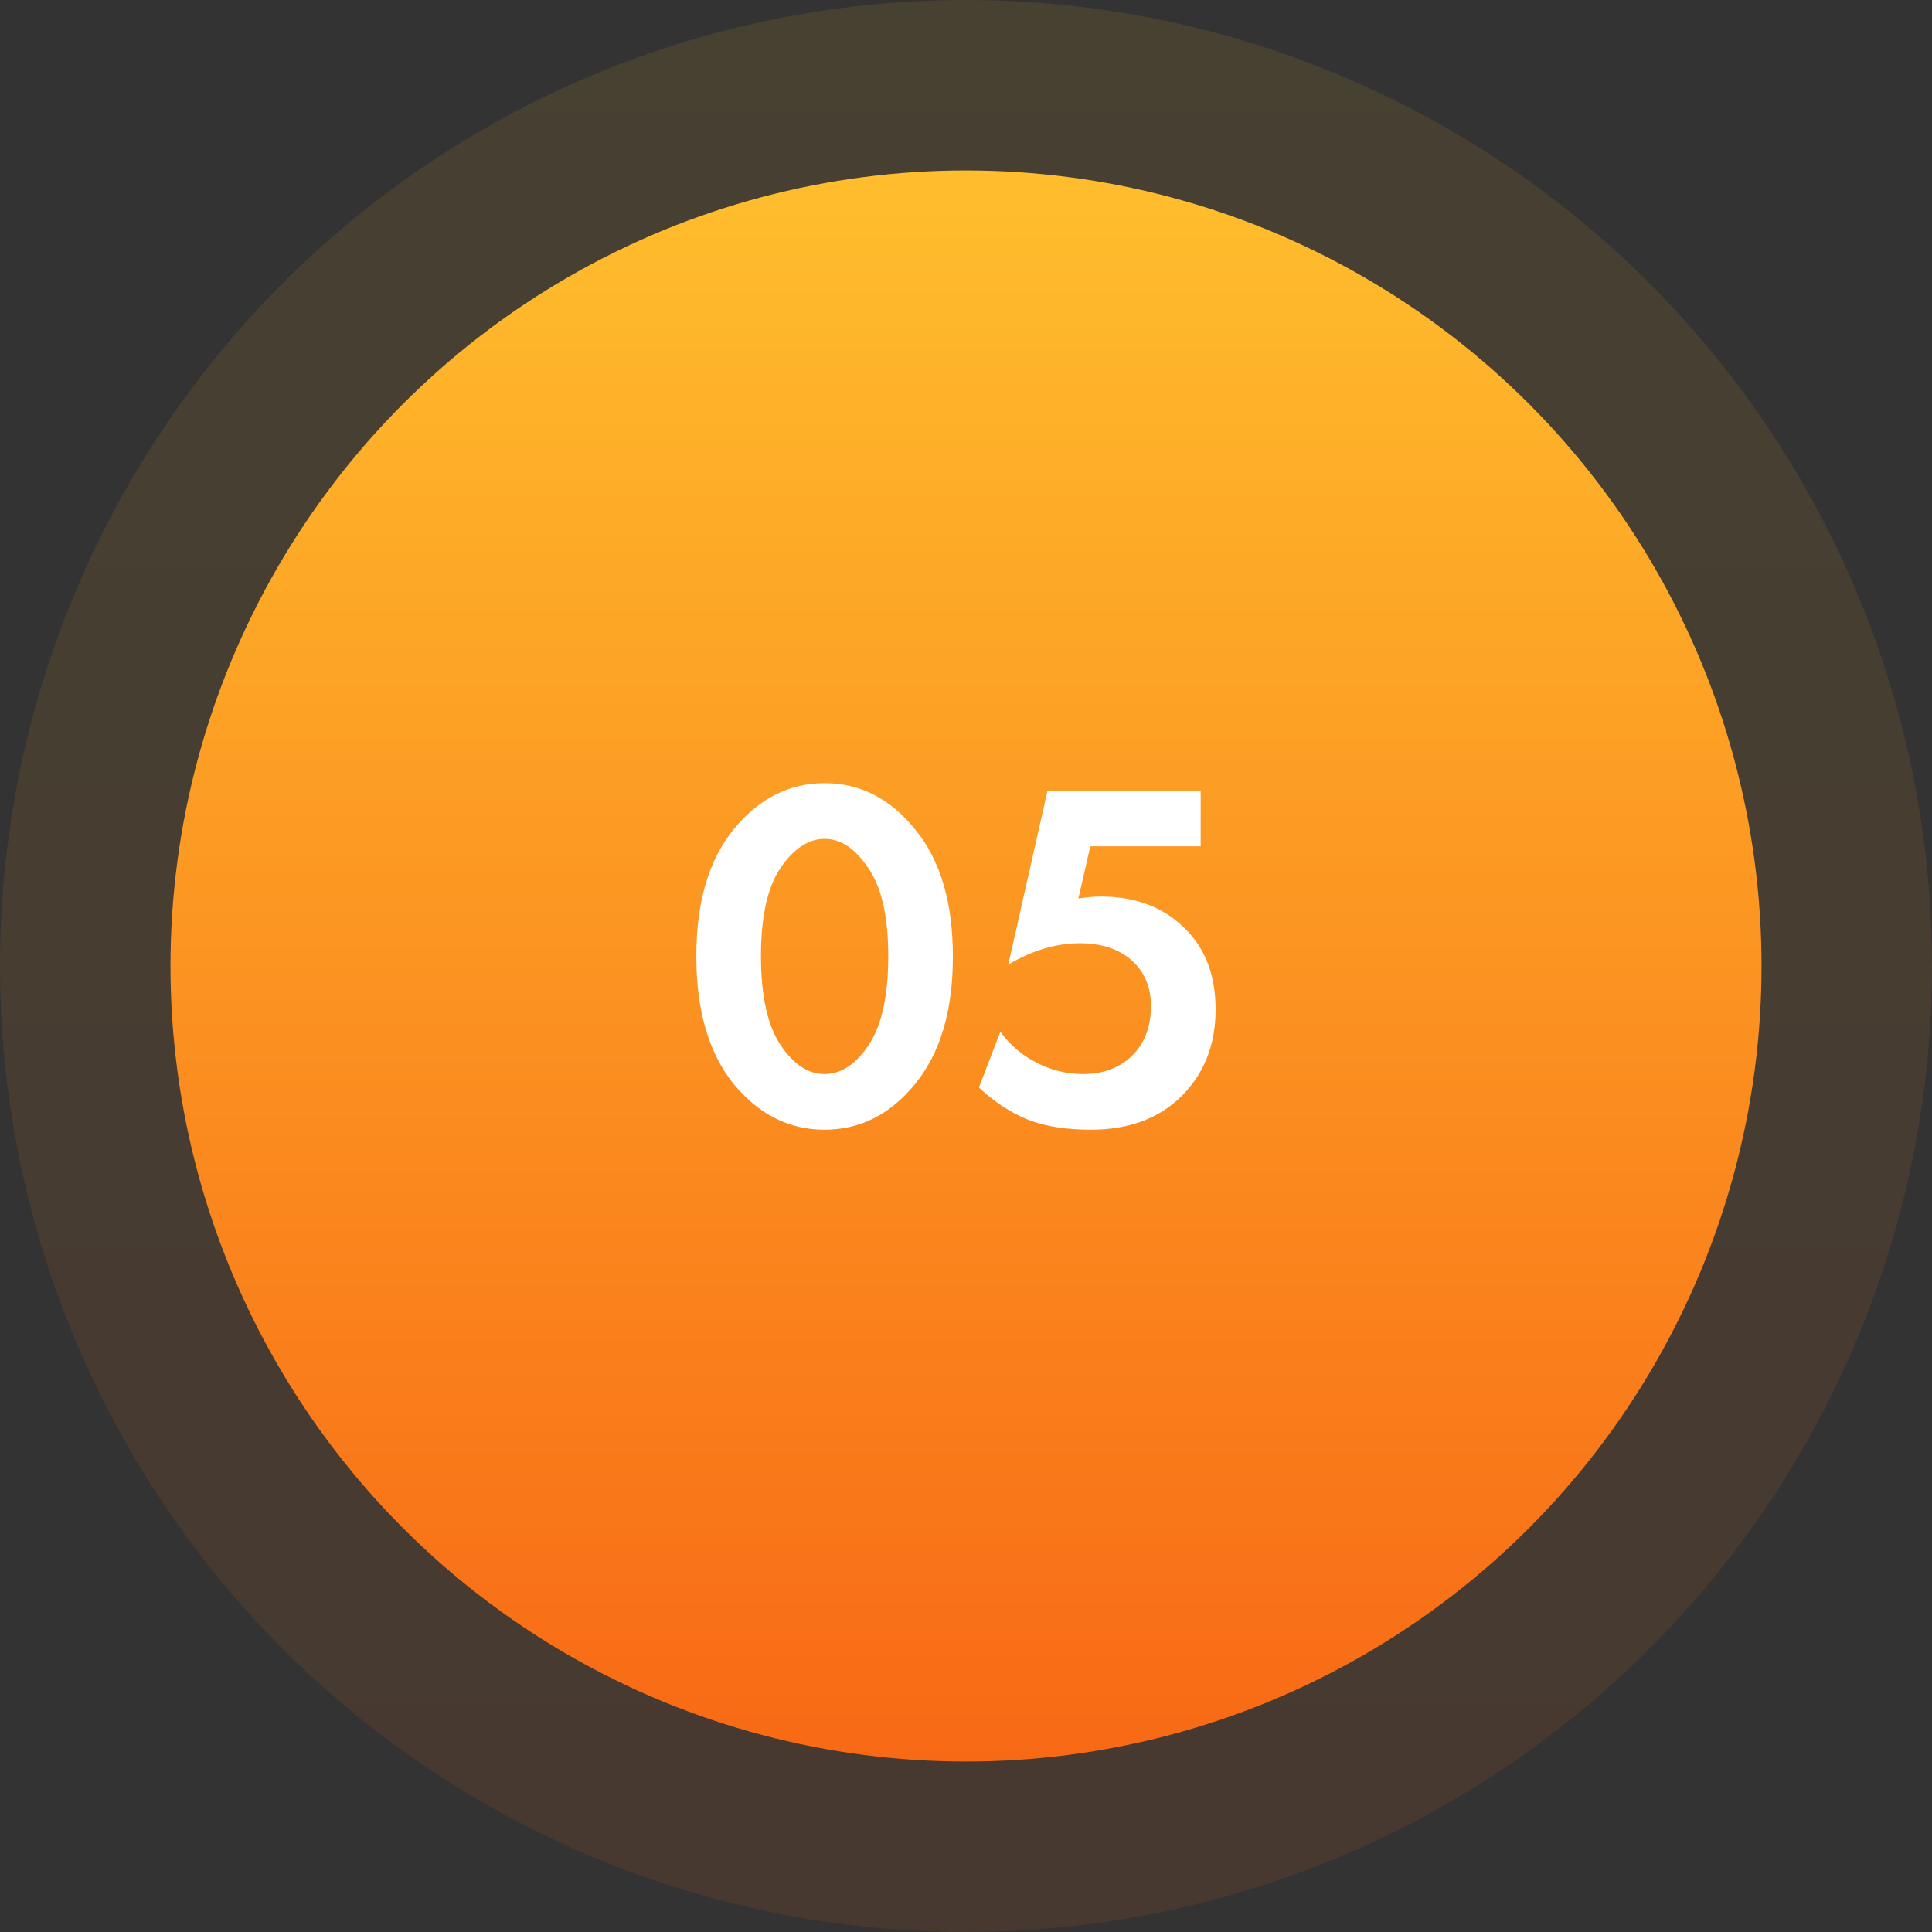
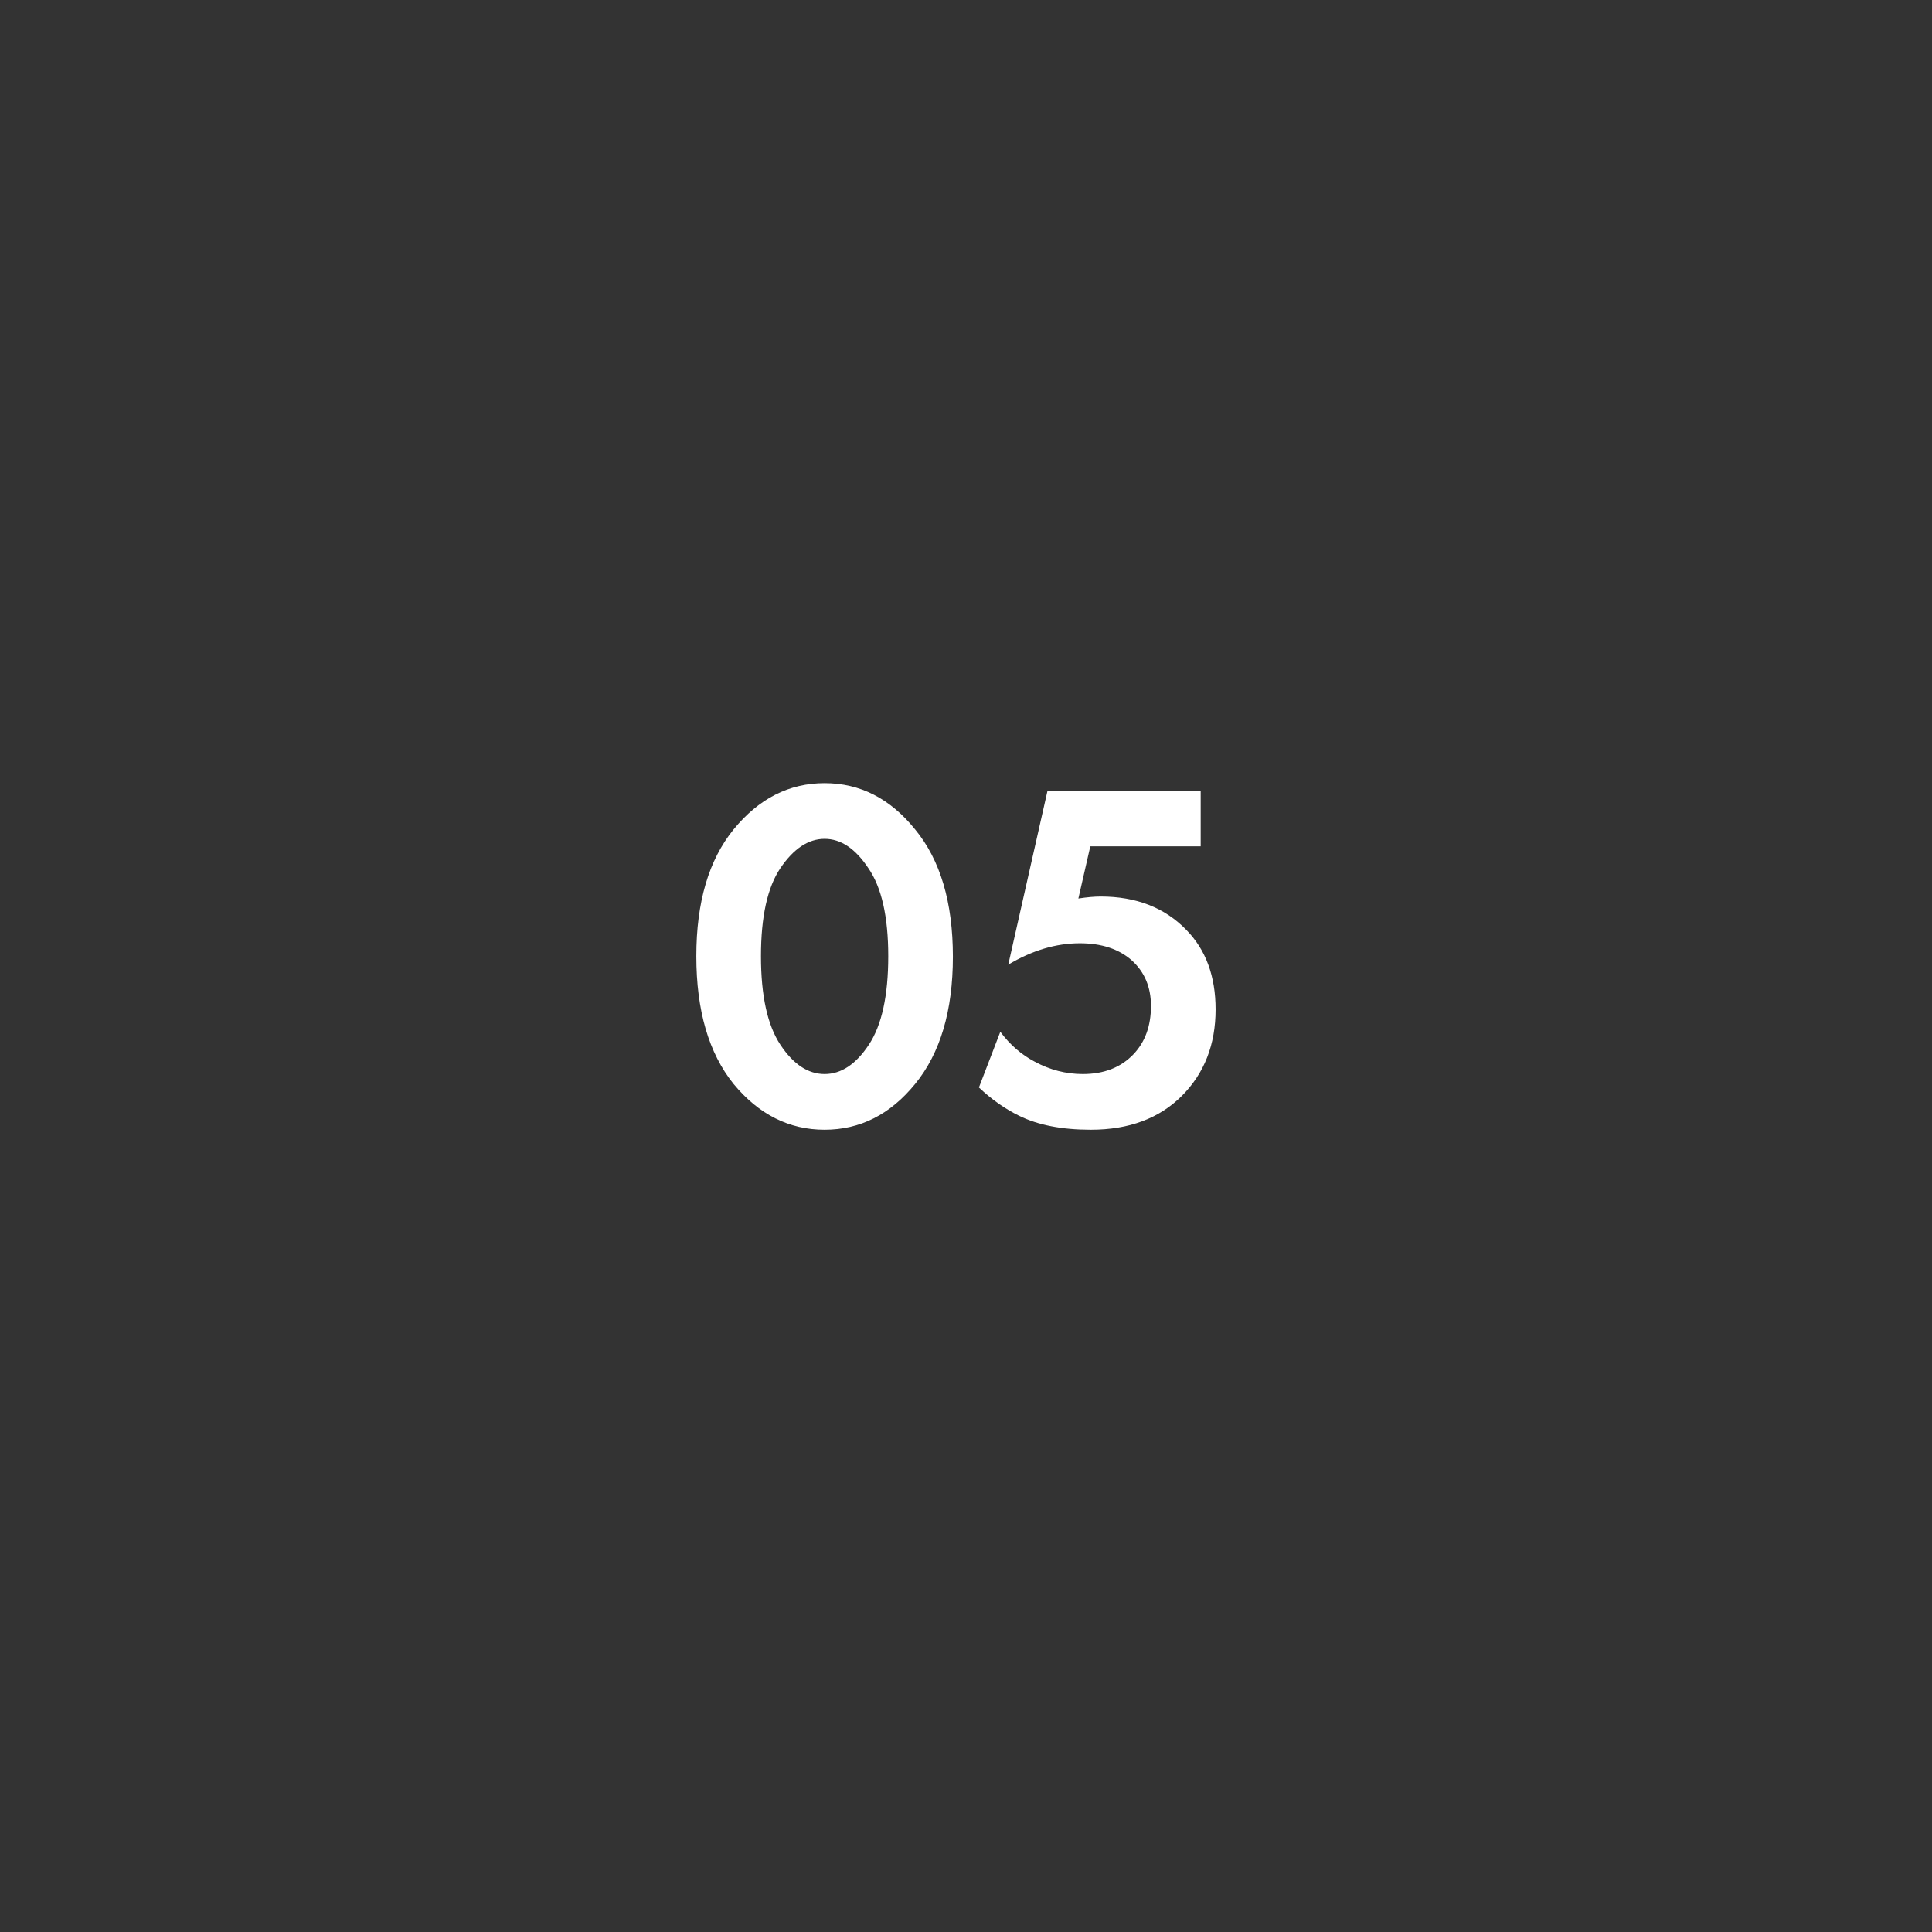
<svg xmlns="http://www.w3.org/2000/svg" width="136" height="136" viewBox="0 0 136 136" fill="none">
  <rect x="0" y="0" width="136" height="136" fill="#333333" stroke="none" />
-   <circle opacity="0.1" cx="68" cy="68" r="68" fill="url(#paint0_linear)" />
-   <circle cx="68" cy="68" r="56" fill="url(#paint1_linear)" />
  <path d="M64.417 76.305C62.667 78.452 60.544 79.525 58.047 79.525C55.551 79.525 53.416 78.452 51.642 76.305C49.892 74.135 49.017 71.137 49.017 67.31C49.017 63.507 49.892 60.532 51.642 58.385C53.416 56.215 55.551 55.13 58.047 55.13C60.544 55.13 62.667 56.215 64.417 58.385C66.191 60.532 67.077 63.518 67.077 67.345C67.077 71.148 66.191 74.135 64.417 76.305ZM61.127 61.115C60.217 59.738 59.191 59.05 58.047 59.05C56.904 59.05 55.866 59.738 54.932 61.115C54.022 62.468 53.567 64.533 53.567 67.31C53.567 70.087 54.022 72.163 54.932 73.54C55.842 74.917 56.881 75.605 58.047 75.605C59.214 75.605 60.252 74.917 61.162 73.54C62.072 72.163 62.527 70.087 62.527 67.31C62.527 64.533 62.061 62.468 61.127 61.115ZM84.52 55.655V59.575H76.75L75.91 63.25C76.517 63.157 77.042 63.11 77.485 63.11C79.982 63.11 81.988 63.892 83.505 65.455C84.882 66.855 85.57 68.722 85.57 71.055C85.57 73.528 84.777 75.558 83.19 77.145C81.603 78.732 79.468 79.525 76.785 79.525C74.755 79.525 73.075 79.198 71.745 78.545C70.742 78.055 69.797 77.39 68.91 76.55L70.415 72.63C71.092 73.54 71.897 74.24 72.83 74.73C73.903 75.313 75.035 75.605 76.225 75.605C77.718 75.605 78.908 75.138 79.795 74.205C80.612 73.342 81.02 72.21 81.02 70.81C81.02 69.48 80.565 68.407 79.655 67.59C78.745 66.797 77.532 66.4 76.015 66.4C74.335 66.4 72.655 66.902 70.975 67.905L73.74 55.655H84.52Z" fill="white" />
  <defs>
    <linearGradient id="paint0_linear" x1="68" y1="0" x2="68" y2="136" gradientUnits="userSpaceOnUse">
      <stop stop-color="#FFBE2D" />
      <stop offset="1" stop-color="#F86915" />
    </linearGradient>
    <linearGradient id="paint1_linear" x1="68" y1="12" x2="68" y2="124" gradientUnits="userSpaceOnUse">
      <stop stop-color="#FFBE2D" />
      <stop offset="1" stop-color="#F86915" />
    </linearGradient>
  </defs>
</svg>